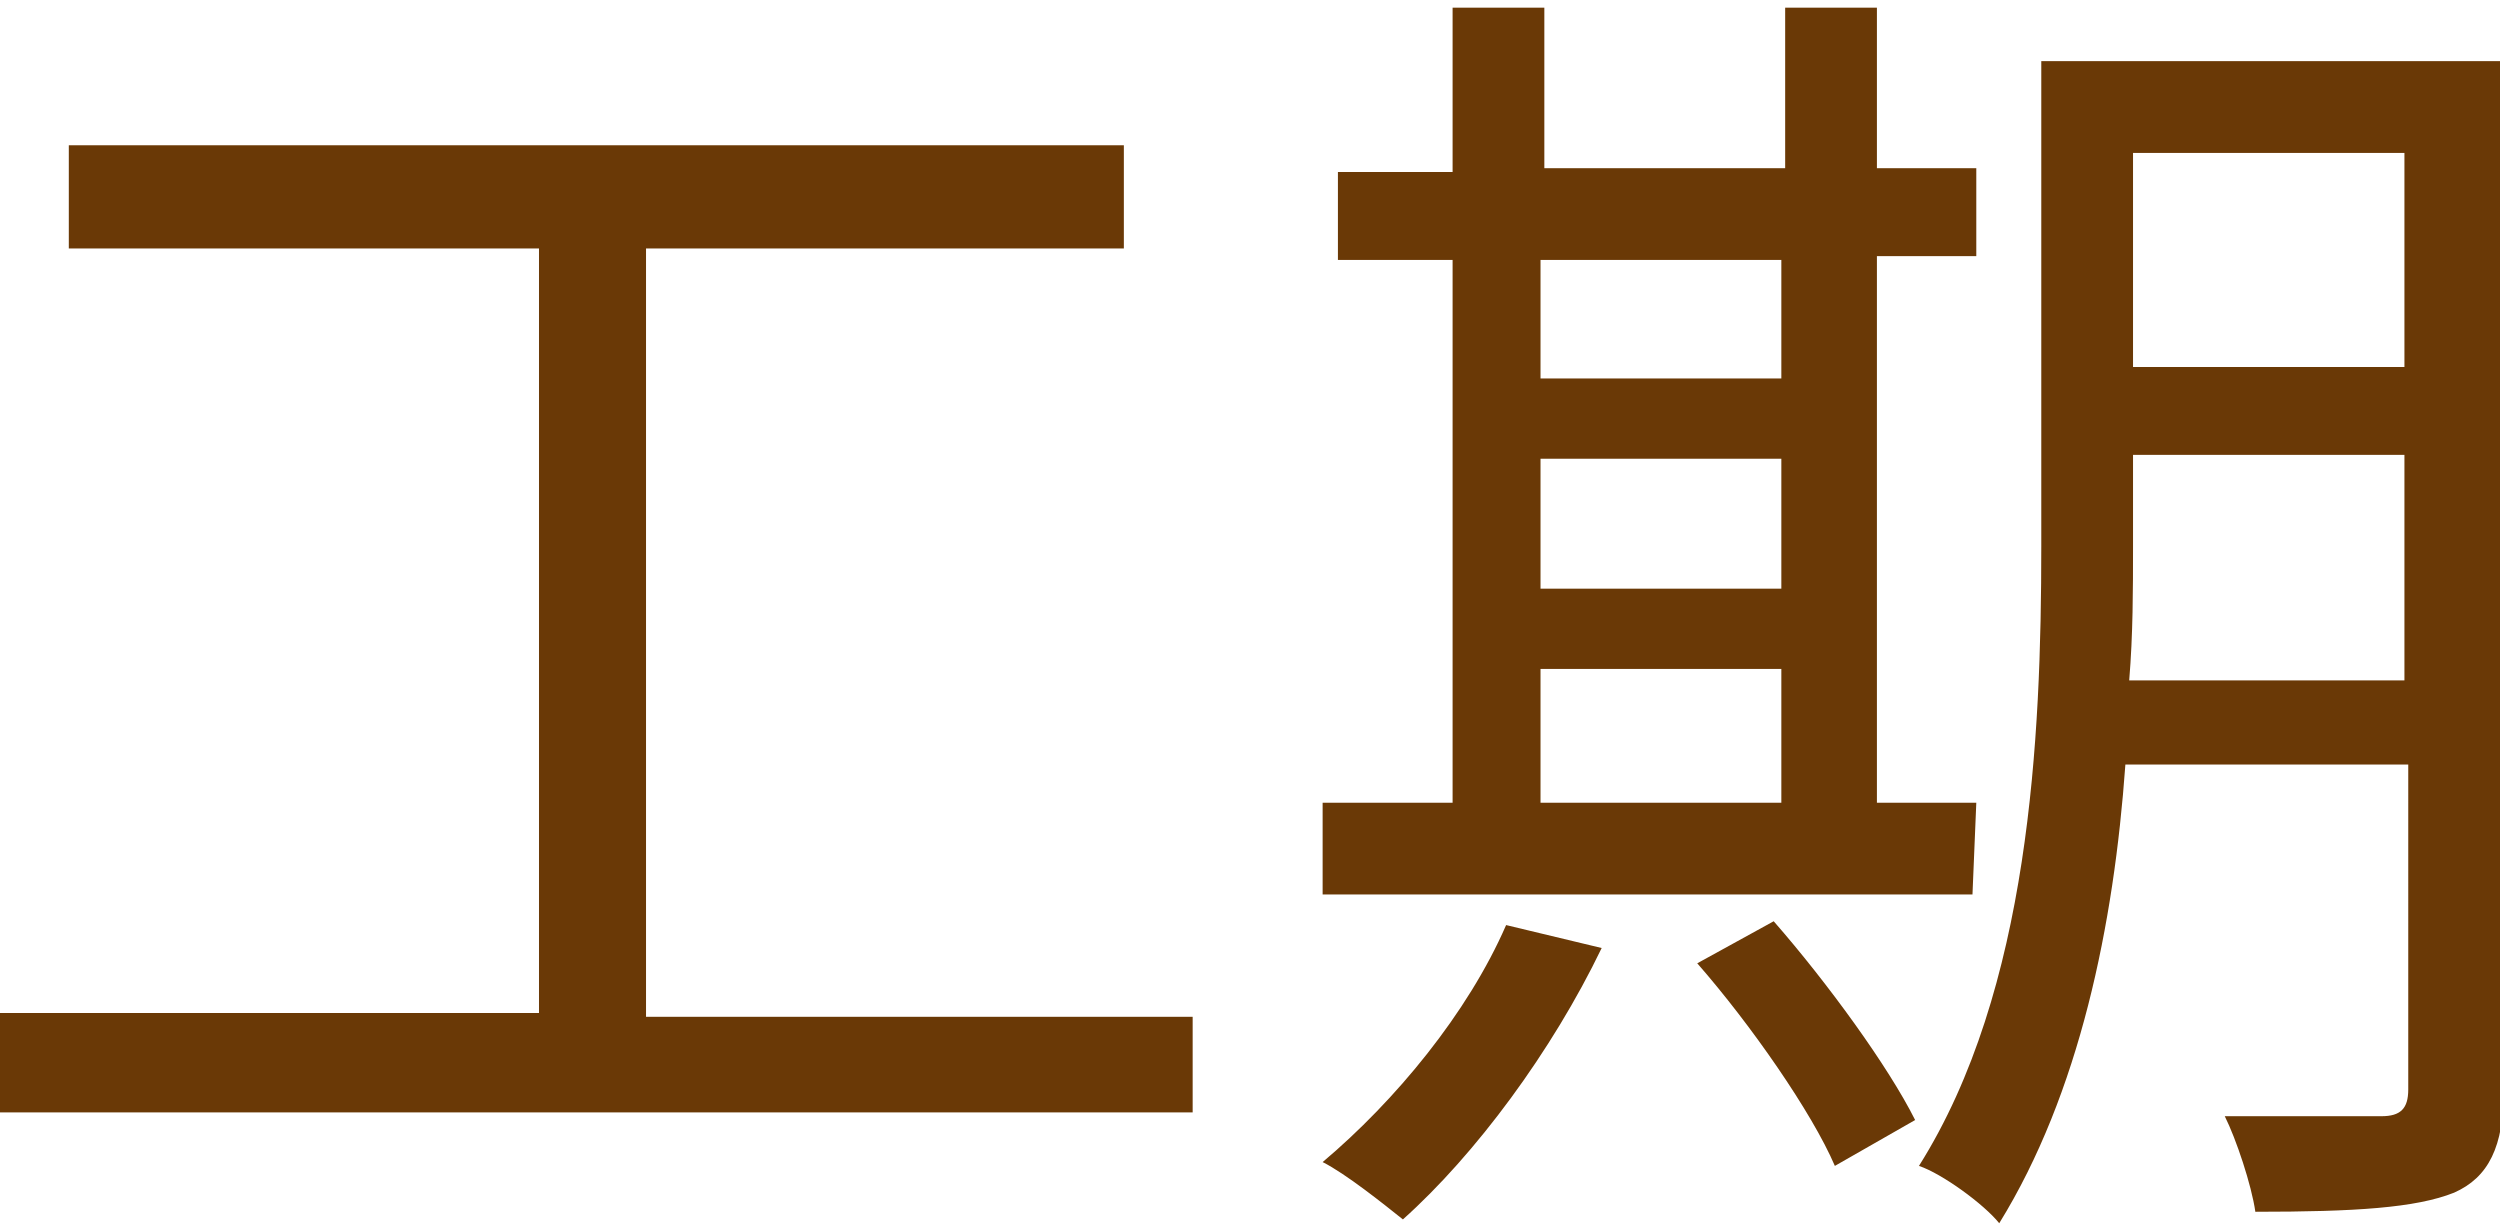
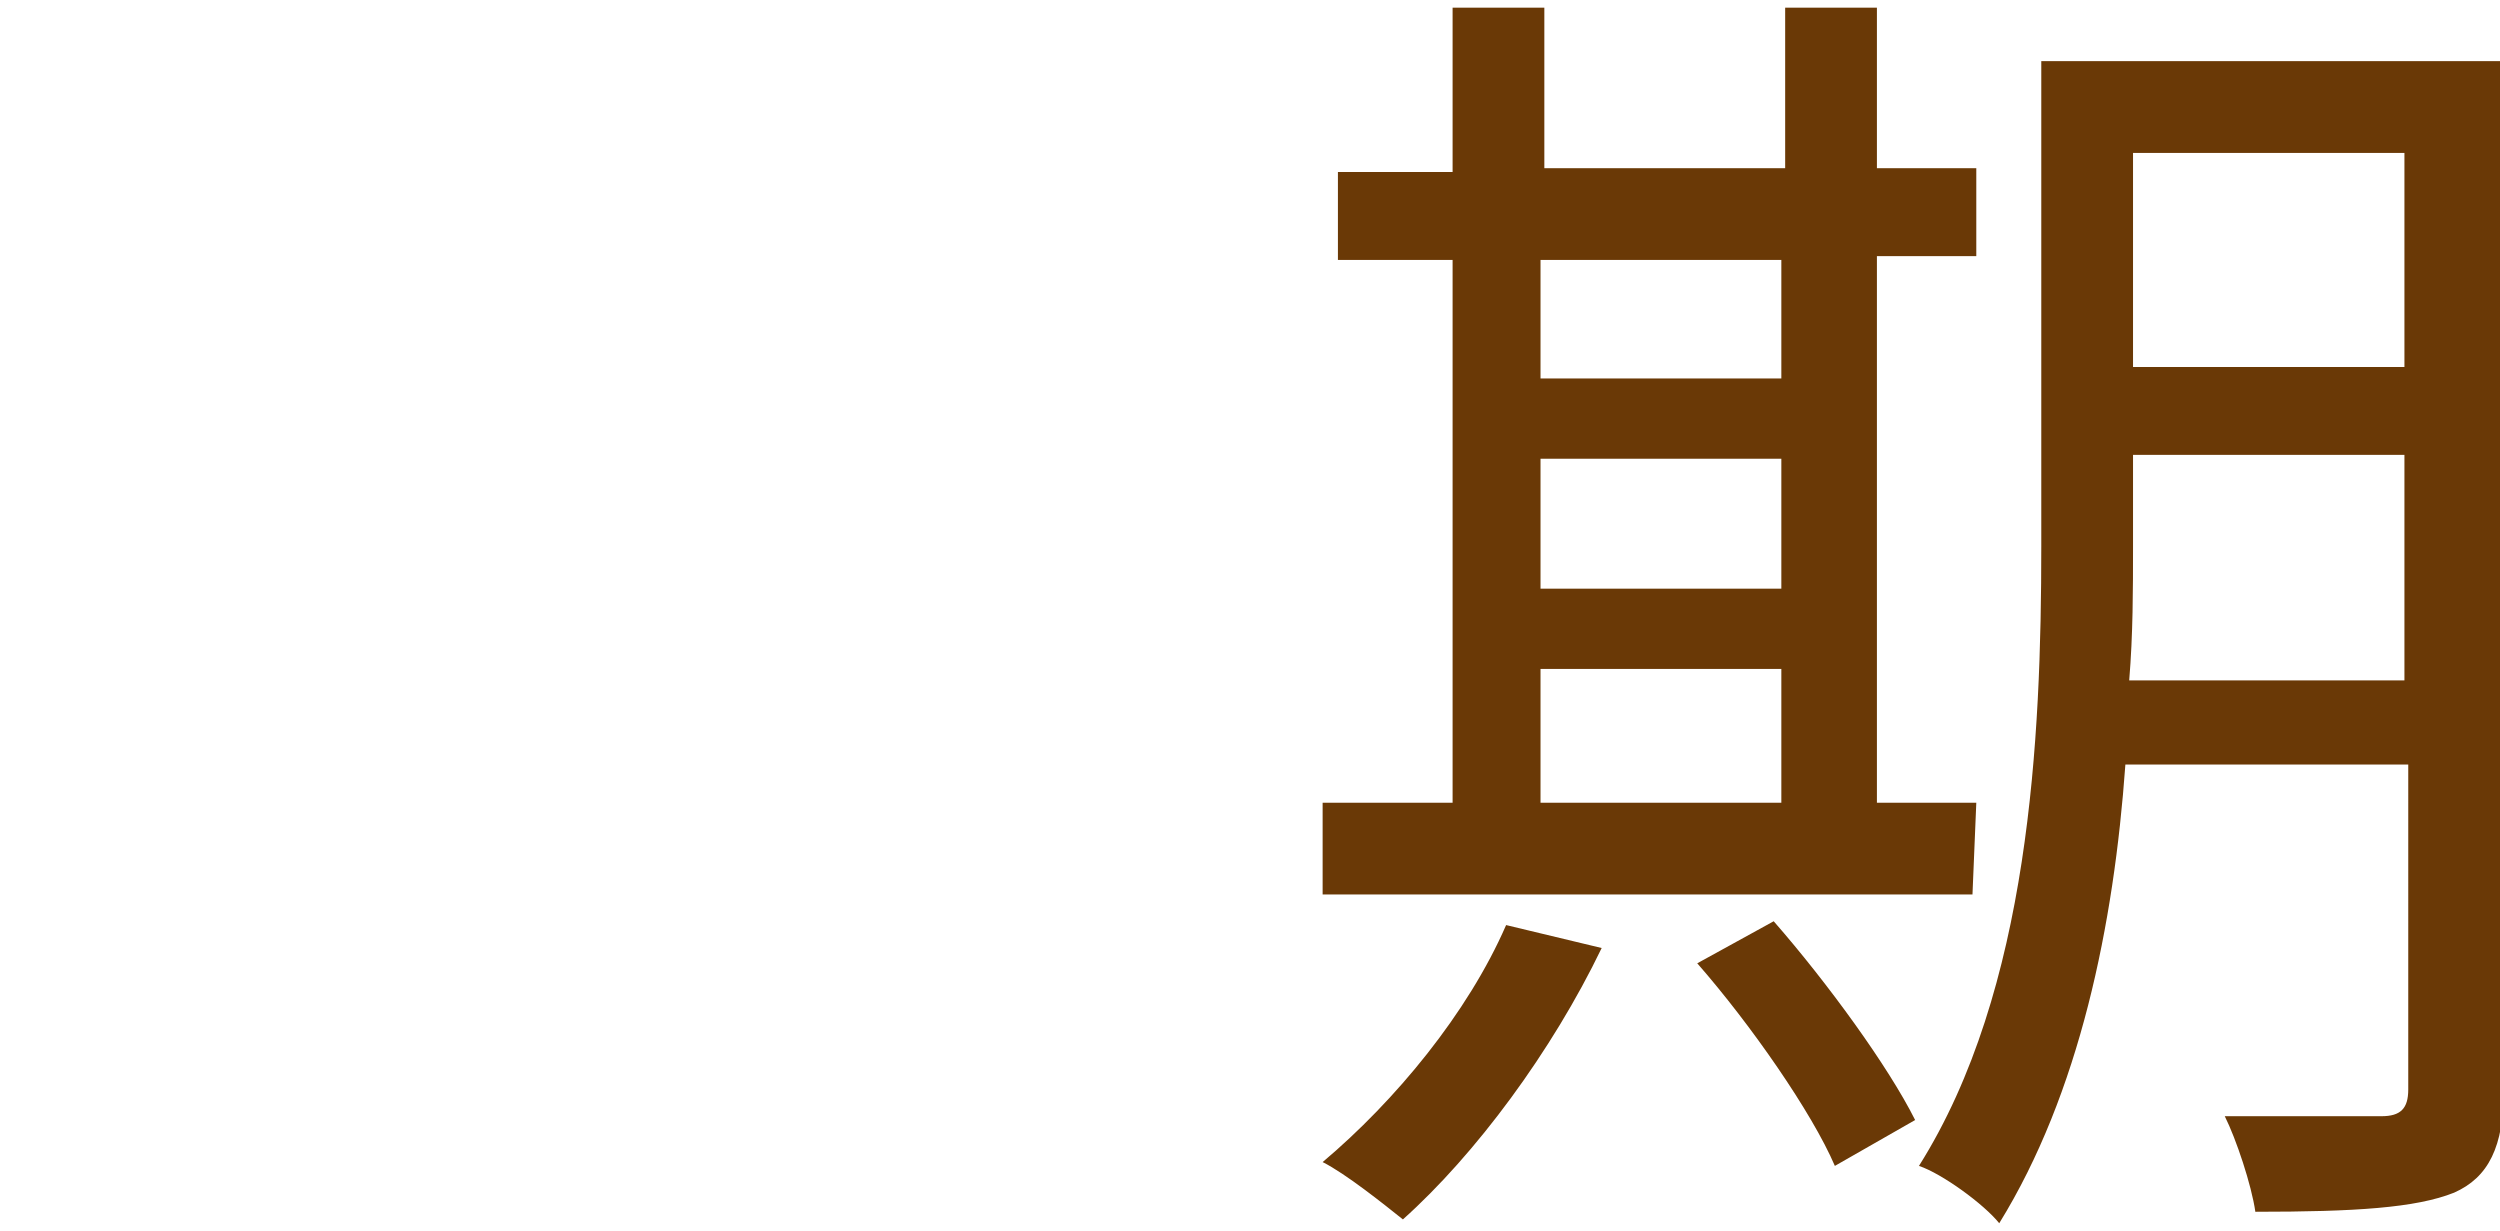
<svg xmlns="http://www.w3.org/2000/svg" version="1.1" id="b" x="0px" y="0px" viewBox="0 0 65.4 32.2" style="enable-background:new 0 0 65.4 32.2;" xml:space="preserve">
  <style type="text/css">
	.st0{fill:#6A3906;}
</style>
  <g id="c">
    <g>
-       <path class="st0" d="M31.2,26.5v2.6H0v-2.6h14.1V6.5H1.8V3.8h27.6v2.7H16.9v20.1H31.2z" />
      <path class="st0" d="M51.6,23.4H34.6V21H38V6.8H35V4.5H38V0.2h2.4v4.2h6.3V0.2h2.4v4.2h2.6v2.3h-2.6V21h2.6L51.6,23.4L51.6,23.4z     M41.9,24.8c-1.3,2.7-3.3,5.4-5.2,7.1c-0.5-0.4-1.5-1.2-2.1-1.5c1.9-1.6,3.8-3.9,4.8-6.2L41.9,24.8L41.9,24.8z M40.3,6.8v3.1h6.3    V6.8H40.3z M40.3,15.4h6.3V12h-6.3V15.4z M40.3,21h6.3v-3.5h-6.3V21z M46.4,24.1c1.4,1.6,3,3.8,3.7,5.2L48,30.5    c-0.6-1.4-2.2-3.7-3.6-5.3L46.4,24.1z M65.5,28.5c0,1.5-0.4,2.3-1.3,2.7c-1,0.4-2.6,0.5-5.2,0.5c-0.1-0.7-0.5-1.9-0.8-2.5    c1.8,0,3.6,0,4.1,0c0.5,0,0.7-0.2,0.7-0.7V20h-7.4c-0.3,4.2-1.2,8.6-3.3,12c-0.4-0.5-1.5-1.3-2.1-1.5c2.9-4.6,3.2-11.2,3.2-16.2    V1.6h12.1L65.5,28.5L65.5,28.5z M62.9,17.7v-5.8h-7.1v2.4c0,1.1,0,2.3-0.1,3.5H62.9z M55.8,4v5.6h7.1V4C62.9,4,55.8,4,55.8,4z" />
    </g>
  </g>
</svg>